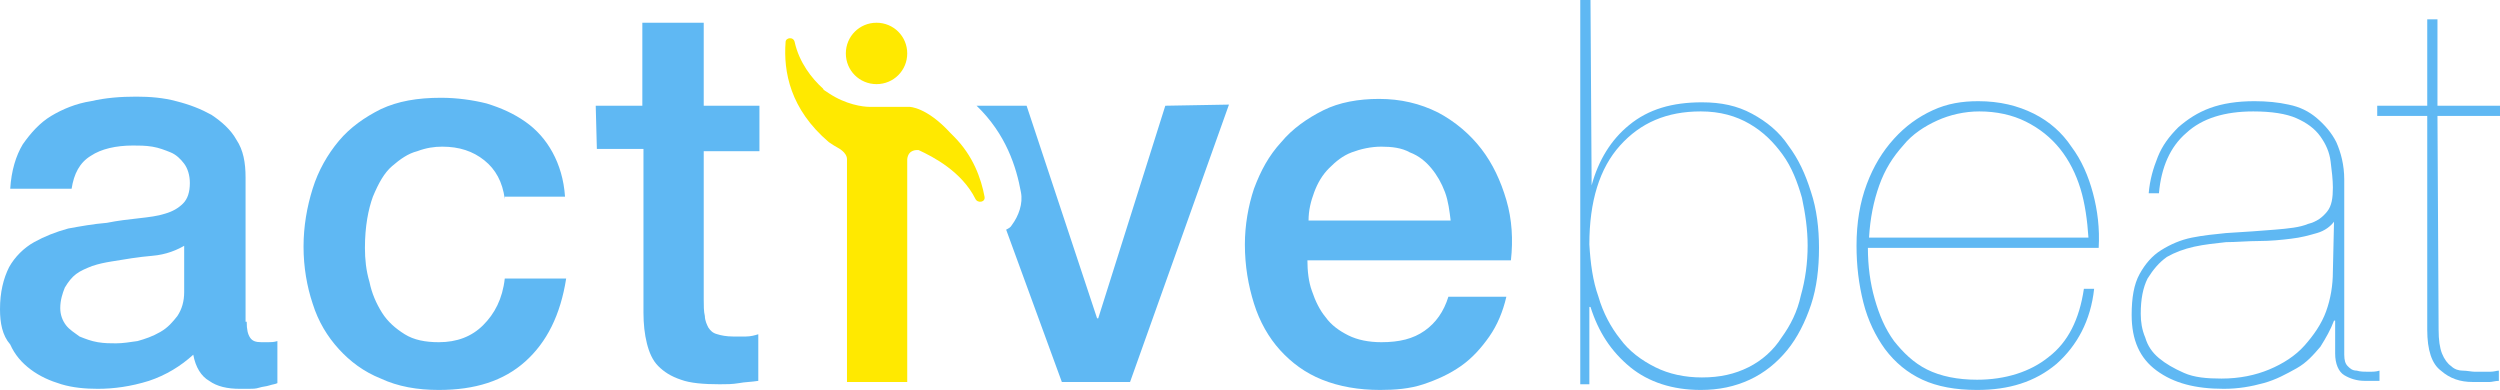
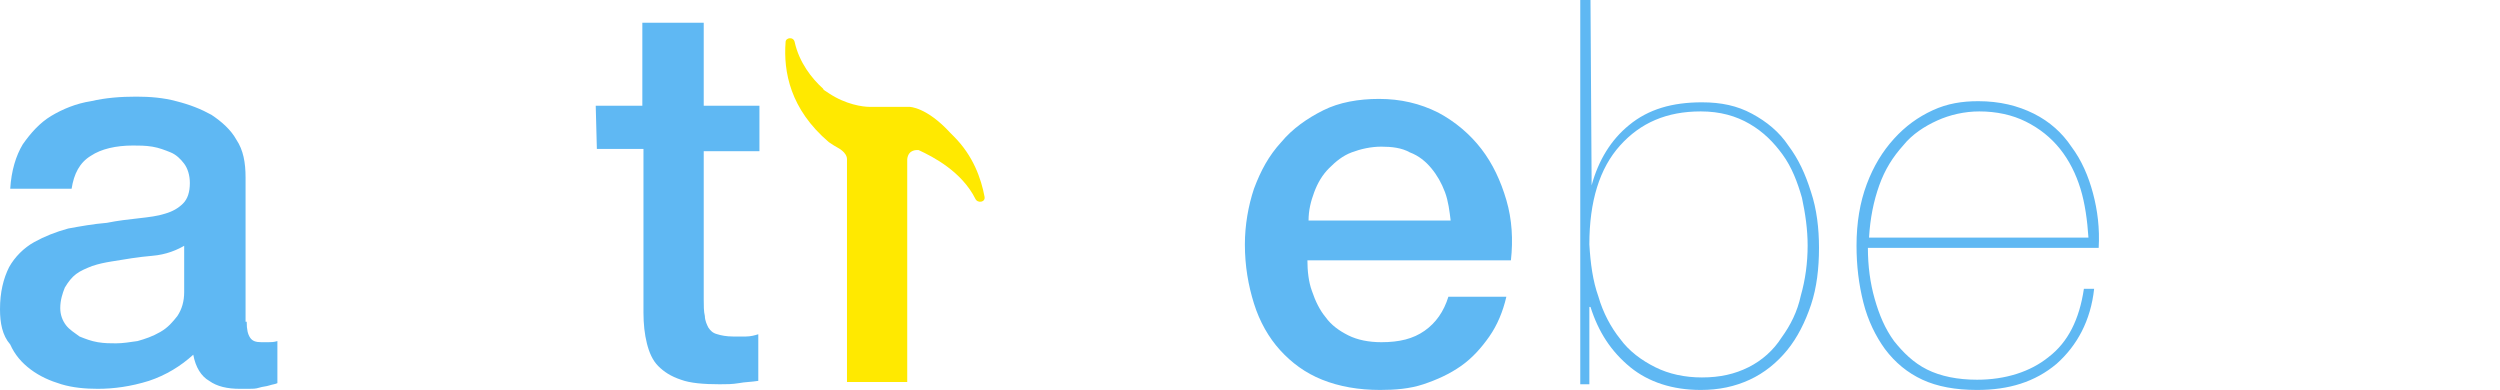
<svg xmlns="http://www.w3.org/2000/svg" version="1.1" id="Layer_1" x="0px" y="0px" viewBox="0 0 219.9 34.3" xml:space="preserve">
  <g>
    <path fill="#5FB8F3" d="M21.7,28.3c0,0.7,0.1,1.1,0.3,1.4c0.2,0.3,0.5,0.4,1,0.4c0.2,0,0.3,0,0.6,0c0.2,0,0.5,0,0.8-0.1v3.7 c-0.2,0.1-0.4,0.1-0.7,0.2c-0.3,0.1-0.6,0.1-0.9,0.2s-0.6,0.1-0.9,0.1s-0.6,0-0.8,0c-1.1,0-2-0.2-2.7-0.7c-0.7-0.4-1.2-1.2-1.4-2.3 c-1.1,1-2.4,1.8-3.9,2.3c-1.6,0.5-3.1,0.7-4.5,0.7c-1.1,0-2.2-0.1-3.2-0.4s-1.9-0.7-2.7-1.3c-0.8-0.6-1.4-1.3-1.8-2.2 C0.2,29.5,0,28.4,0,27.2c0-1.5,0.3-2.7,0.8-3.7c0.5-0.9,1.3-1.7,2.2-2.2s1.9-0.9,3-1.2c1.1-0.2,2.2-0.4,3.4-0.5 c1-0.2,1.9-0.3,2.8-0.4c0.9-0.1,1.7-0.2,2.3-0.4c0.7-0.2,1.2-0.5,1.6-0.9c0.4-0.4,0.6-1,0.6-1.8c0-0.7-0.2-1.3-0.5-1.7 c-0.3-0.4-0.7-0.8-1.2-1s-1-0.4-1.6-0.5s-1.2-0.1-1.7-0.1c-1.5,0-2.8,0.3-3.7,0.9c-1,0.6-1.5,1.6-1.7,2.9H0.9C1,15,1.4,13.7,2,12.7 c0.7-1,1.5-1.9,2.5-2.5S6.7,9.1,8,8.9c1.3-0.3,2.6-0.4,4-0.4c1.2,0,2.4,0.1,3.5,0.4c1.2,0.3,2.2,0.7,3.1,1.2 c0.9,0.6,1.7,1.3,2.2,2.2c0.6,0.9,0.8,2,0.8,3.3v12.7H21.7z M16.4,21.5c-0.8,0.5-1.8,0.9-3,1S11,22.8,9.8,23 c-0.6,0.1-1.1,0.2-1.7,0.4c-0.5,0.2-1,0.4-1.4,0.7c-0.4,0.3-0.7,0.7-1,1.2c-0.2,0.5-0.4,1.1-0.4,1.8c0,0.6,0.2,1.1,0.5,1.5 s0.8,0.7,1.2,1c0.5,0.2,1,0.4,1.6,0.5s1.1,0.1,1.6,0.1c0.6,0,1.2-0.1,1.9-0.2c0.7-0.2,1.3-0.4,2-0.8s1.1-0.9,1.5-1.4 c0.4-0.6,0.6-1.3,0.6-2.1v-4.2H16.4z" />
-     <path fill="#5FB8F3" d="M44.4,17.5c-0.2-1.5-0.8-2.6-1.8-3.4s-2.2-1.2-3.7-1.2c-0.7,0-1.4,0.1-2.2,0.4c-0.8,0.2-1.5,0.7-2.2,1.3 c-0.7,0.6-1.2,1.5-1.7,2.7c-0.4,1.1-0.7,2.6-0.7,4.5c0,1,0.1,2,0.4,3c0.2,1,0.6,1.9,1.1,2.7c0.5,0.8,1.2,1.4,2,1.9s1.8,0.7,3,0.7 c1.6,0,2.9-0.5,3.9-1.5s1.7-2.3,1.9-4.1h5.4c-0.5,3.2-1.7,5.6-3.6,7.3c-1.9,1.7-4.4,2.5-7.6,2.5c-1.9,0-3.6-0.3-5.1-1 c-1.5-0.6-2.7-1.5-3.7-2.6s-1.8-2.4-2.3-4c-0.5-1.5-0.8-3.2-0.8-5s0.3-3.5,0.8-5.1s1.3-3,2.3-4.2s2.3-2.1,3.7-2.8 c1.5-0.7,3.2-1,5.3-1c1.4,0,2.8,0.2,4,0.5c1.3,0.4,2.4,0.9,3.4,1.6s1.8,1.6,2.4,2.7c0.6,1.1,1,2.4,1.1,3.9h-5.3V17.5z" />
    <path fill="#5FB8F3" d="M52.4,9.3h4.1V2h5.4v7.3h4.9v4h-4.9v13c0,0.6,0,1.1,0.1,1.5c0,0.4,0.2,0.8,0.3,1c0.2,0.3,0.4,0.5,0.8,0.6 c0.3,0.1,0.8,0.2,1.4,0.2c0.4,0,0.8,0,1.1,0c0.4,0,0.8-0.1,1.1-0.2v4.1c-0.6,0.1-1.2,0.1-1.7,0.2c-0.6,0.1-1.1,0.1-1.7,0.1 c-1.4,0-2.6-0.1-3.4-0.4c-0.9-0.3-1.5-0.7-2-1.2s-0.8-1.2-1-2s-0.3-1.7-0.3-2.7V13.1h-4.1L52.4,9.3L52.4,9.3z" />
-     <path fill="#5FB8F3" d="M102.5,9.3L96.6,28h-0.1L90.3,9.3h-4.4c2.6,2.5,3.5,5.4,3.9,7.6c0.2,1-0.2,2.1-0.8,2.9 c-0.1,0.2-0.3,0.3-0.5,0.4l4.9,13.4h6l8.7-24.4L102.5,9.3L102.5,9.3z" />
    <path fill="#5FB8F3" d="M115,22.9c0,0.9,0.1,1.9,0.4,2.7c0.3,0.9,0.7,1.7,1.2,2.3c0.5,0.7,1.2,1.2,2,1.6s1.8,0.6,2.9,0.6 c1.6,0,2.8-0.3,3.8-1s1.7-1.7,2.1-3h5.1c-0.3,1.3-0.8,2.5-1.5,3.5s-1.5,1.9-2.5,2.6s-2.1,1.2-3.3,1.6s-2.5,0.5-3.8,0.5 c-1.9,0-3.6-0.3-5.1-0.9s-2.7-1.5-3.7-2.6s-1.8-2.5-2.3-4.1s-0.8-3.3-0.8-5.2c0-1.7,0.3-3.4,0.8-4.9c0.6-1.6,1.3-2.9,2.4-4.1 c1-1.2,2.3-2.1,3.7-2.8c1.4-0.7,3.1-1,4.9-1c1.9,0,3.6,0.4,5.2,1.2c1.5,0.8,2.8,1.9,3.8,3.2c1,1.3,1.7,2.8,2.2,4.5s0.6,3.5,0.4,5.3 C132.9,22.9,115,22.9,115,22.9z M127.6,19.4c-0.1-0.8-0.2-1.7-0.5-2.5s-0.7-1.5-1.2-2.1s-1.1-1.1-1.9-1.4c-0.7-0.4-1.6-0.5-2.5-0.5 s-1.8,0.2-2.6,0.5s-1.4,0.8-2,1.4s-1,1.3-1.3,2.1c-0.3,0.8-0.5,1.6-0.5,2.5H127.6z" />
    <path fill="#5FB8F3" d="M140,16.3c0.6-2.2,1.7-4,3.3-5.3c1.7-1.4,3.8-2,6.4-2c1.7,0,3.1,0.3,4.4,1c1.3,0.7,2.4,1.6,3.2,2.8 c0.9,1.2,1.5,2.5,2,4.1c0.5,1.5,0.7,3.2,0.7,4.9c0,1.8-0.2,3.5-0.7,5s-1.2,2.9-2.1,4c-0.9,1.1-2,2-3.3,2.6s-2.7,0.9-4.3,0.9 c-2.5,0-4.6-0.7-6.2-2c-1.7-1.4-2.8-3.1-3.5-5.3h-0.1v6.8H139V0h0.9L140,16.3L140,16.3z M140.6,26.1c0.4,1.4,1.1,2.7,1.9,3.7 c0.8,1.1,1.9,1.9,3.1,2.5c1.2,0.6,2.6,0.9,4.1,0.9c1.6,0,2.9-0.3,4.1-0.9c1.2-0.6,2.2-1.5,2.9-2.6c0.8-1.1,1.4-2.3,1.7-3.7 c0.4-1.4,0.6-2.9,0.6-4.4c0-1.4-0.2-2.8-0.5-4.2c-0.4-1.4-0.9-2.7-1.7-3.8c-0.8-1.1-1.7-2-2.9-2.7s-2.6-1.1-4.3-1.1 c-3,0-5.3,1-7.1,3s-2.7,4.9-2.7,8.7C139.9,23.2,140.1,24.7,140.6,26.1z" />
    <path fill="#5FB8F3" d="M164.9,26.3c0.4,1.4,0.9,2.6,1.7,3.7c0.8,1,1.7,1.9,2.9,2.5s2.7,0.9,4.4,0.9c2.5,0,4.7-0.7,6.3-2 c1.7-1.3,2.7-3.3,3.1-6h0.9c-0.3,2.8-1.5,5-3.3,6.6c-1.9,1.6-4.2,2.3-7,2.3c-1.9,0-3.5-0.3-4.8-0.9s-2.4-1.5-3.3-2.7 c-0.8-1.1-1.5-2.5-1.9-4.1s-0.6-3.2-0.6-5c0-2,0.3-3.8,0.9-5.4c0.6-1.6,1.4-2.9,2.4-4s2.1-1.9,3.4-2.5c1.3-0.6,2.6-0.8,4-0.8 c1.9,0,3.5,0.4,4.9,1.1s2.5,1.7,3.3,2.9c0.9,1.2,1.5,2.6,1.9,4.1s0.6,3.1,0.5,4.8h-20.3C164.3,23.4,164.5,24.9,164.9,26.3z M183,16.6c-0.4-1.3-1-2.5-1.8-3.5s-1.8-1.8-3-2.4s-2.6-0.9-4.1-0.9c-1.3,0-2.6,0.3-3.7,0.8c-1.1,0.5-2.2,1.2-3,2.2 c-0.9,1-1.6,2.1-2.1,3.5s-0.8,2.9-0.9,4.6h19.3C183.6,19.4,183.4,17.9,183,16.6z" />
-     <path fill="#5FB8F3" d="M189.8,13.8c0.4-1,1-1.8,1.8-2.6c0.8-0.7,1.7-1.3,2.8-1.7c1.1-0.4,2.4-0.6,3.9-0.6c1.1,0,2.1,0.1,3,0.3 c1,0.2,1.8,0.6,2.5,1.2s1.3,1.3,1.7,2.1c0.4,0.9,0.7,2,0.7,3.3v15.4c0,0.5,0.1,0.8,0.3,1s0.4,0.4,0.8,0.4c0.3,0.1,0.7,0.1,1,0.1 c0.4,0,0.7,0,1-0.1v0.9H208c-0.7,0-1.3-0.2-1.8-0.5s-0.8-1-0.8-1.9v-2.9h-0.1c-0.3,0.8-0.7,1.5-1.2,2.3c-0.6,0.7-1.2,1.4-2.1,1.9 s-1.8,1-2.9,1.3c-1.1,0.3-2.2,0.5-3.5,0.5c-2.5,0-4.4-0.5-5.9-1.6s-2.2-2.7-2.2-4.9c0-1.5,0.2-2.7,0.7-3.6s1.1-1.6,1.9-2.1 c0.8-0.5,1.7-0.9,2.7-1.1s2-0.3,3-0.4c1.7-0.1,3.1-0.2,4.3-0.3c1.2-0.1,2.2-0.2,2.9-0.5c0.8-0.2,1.3-0.6,1.7-1.1s0.5-1.2,0.5-2.1 c0-0.7-0.1-1.5-0.2-2.3c-0.1-0.8-0.4-1.5-0.9-2.2s-1.2-1.2-2.1-1.6c-0.9-0.4-2.2-0.6-3.8-0.6c-2.5,0-4.5,0.6-5.9,1.9 c-1.4,1.2-2.2,3-2.4,5.3H189C189.1,15.8,189.4,14.8,189.8,13.8z M205.3,19.5c-0.3,0.4-0.8,0.8-1.5,1s-1.4,0.4-2.3,0.5 c-0.8,0.1-1.8,0.2-2.8,0.2s-2,0.1-2.9,0.1c-0.9,0.1-1.9,0.2-2.8,0.4c-0.9,0.2-1.7,0.5-2.4,0.9c-0.7,0.5-1.2,1.1-1.7,1.9 c-0.4,0.8-0.6,1.8-0.6,3.1c0,0.7,0.1,1.4,0.4,2.1c0.2,0.7,0.6,1.3,1.2,1.8s1.3,0.9,2.2,1.3s2,0.5,3.3,0.5c1.6,0,3-0.3,4.2-0.8 s2.3-1.2,3.1-2.1s1.5-1.9,1.9-3s0.6-2.3,0.6-3.5L205.3,19.5L205.3,19.5z" />
-     <path fill="#5FB8F3" d="M214.5,29c0,0.9,0.1,1.6,0.3,2.1s0.5,0.9,0.8,1.1c0.3,0.3,0.7,0.4,1,0.4c0.4,0,0.8,0.1,1.1,0.1 c0.5,0,0.9,0,1.3,0c0.4,0,0.6-0.1,0.8-0.1v0.9c-0.3,0-0.6,0.1-0.8,0.1c-0.3,0-0.8,0-1.5,0c-1.1,0-2-0.3-2.8-1 c-0.8-0.6-1.2-1.8-1.2-3.6V10.2h-4.4V9.3h4.4V1.7h0.9v7.6h5.5v0.9h-5.5L214.5,29L214.5,29z" />
    <g>
      <path fill="#FFE900" d="M83.9,12c-0.1-0.1-0.2-0.2-0.3-0.3C81.5,9.4,80,9.4,80,9.4l0,0c-0.1,0-0.2,0-0.3,0l0,0h-3.2 c-0.6,0-2.1-0.2-3.6-1.2c-0.3-0.2-0.5-0.3-0.5-0.4c-1-0.9-2.1-2.3-2.5-4.1c-0.1-0.5-0.8-0.4-0.8,0c-0.2,2.6,0.4,5.9,3.8,8.8 c0.3,0.2,0.6,0.4,0.8,0.5l0,0c0,0,0.8,0.4,0.8,1v19.6h5.3V14.2c0,0,0-0.1,0-0.2c0.1-0.9,0.9-0.8,1-0.8c1.3,0.6,3.8,1.9,5,4.3 c0.2,0.4,0.9,0.3,0.8-0.2C86.3,15.7,85.6,13.7,83.9,12z" />
-       <path fill="#FFE900" d="M77.1,7.4c1.5,0,2.7-1.2,2.7-2.7S78.6,2,77.1,2s-2.7,1.2-2.7,2.7S75.6,7.4,77.1,7.4z" />
    </g>
  </g>
</svg>